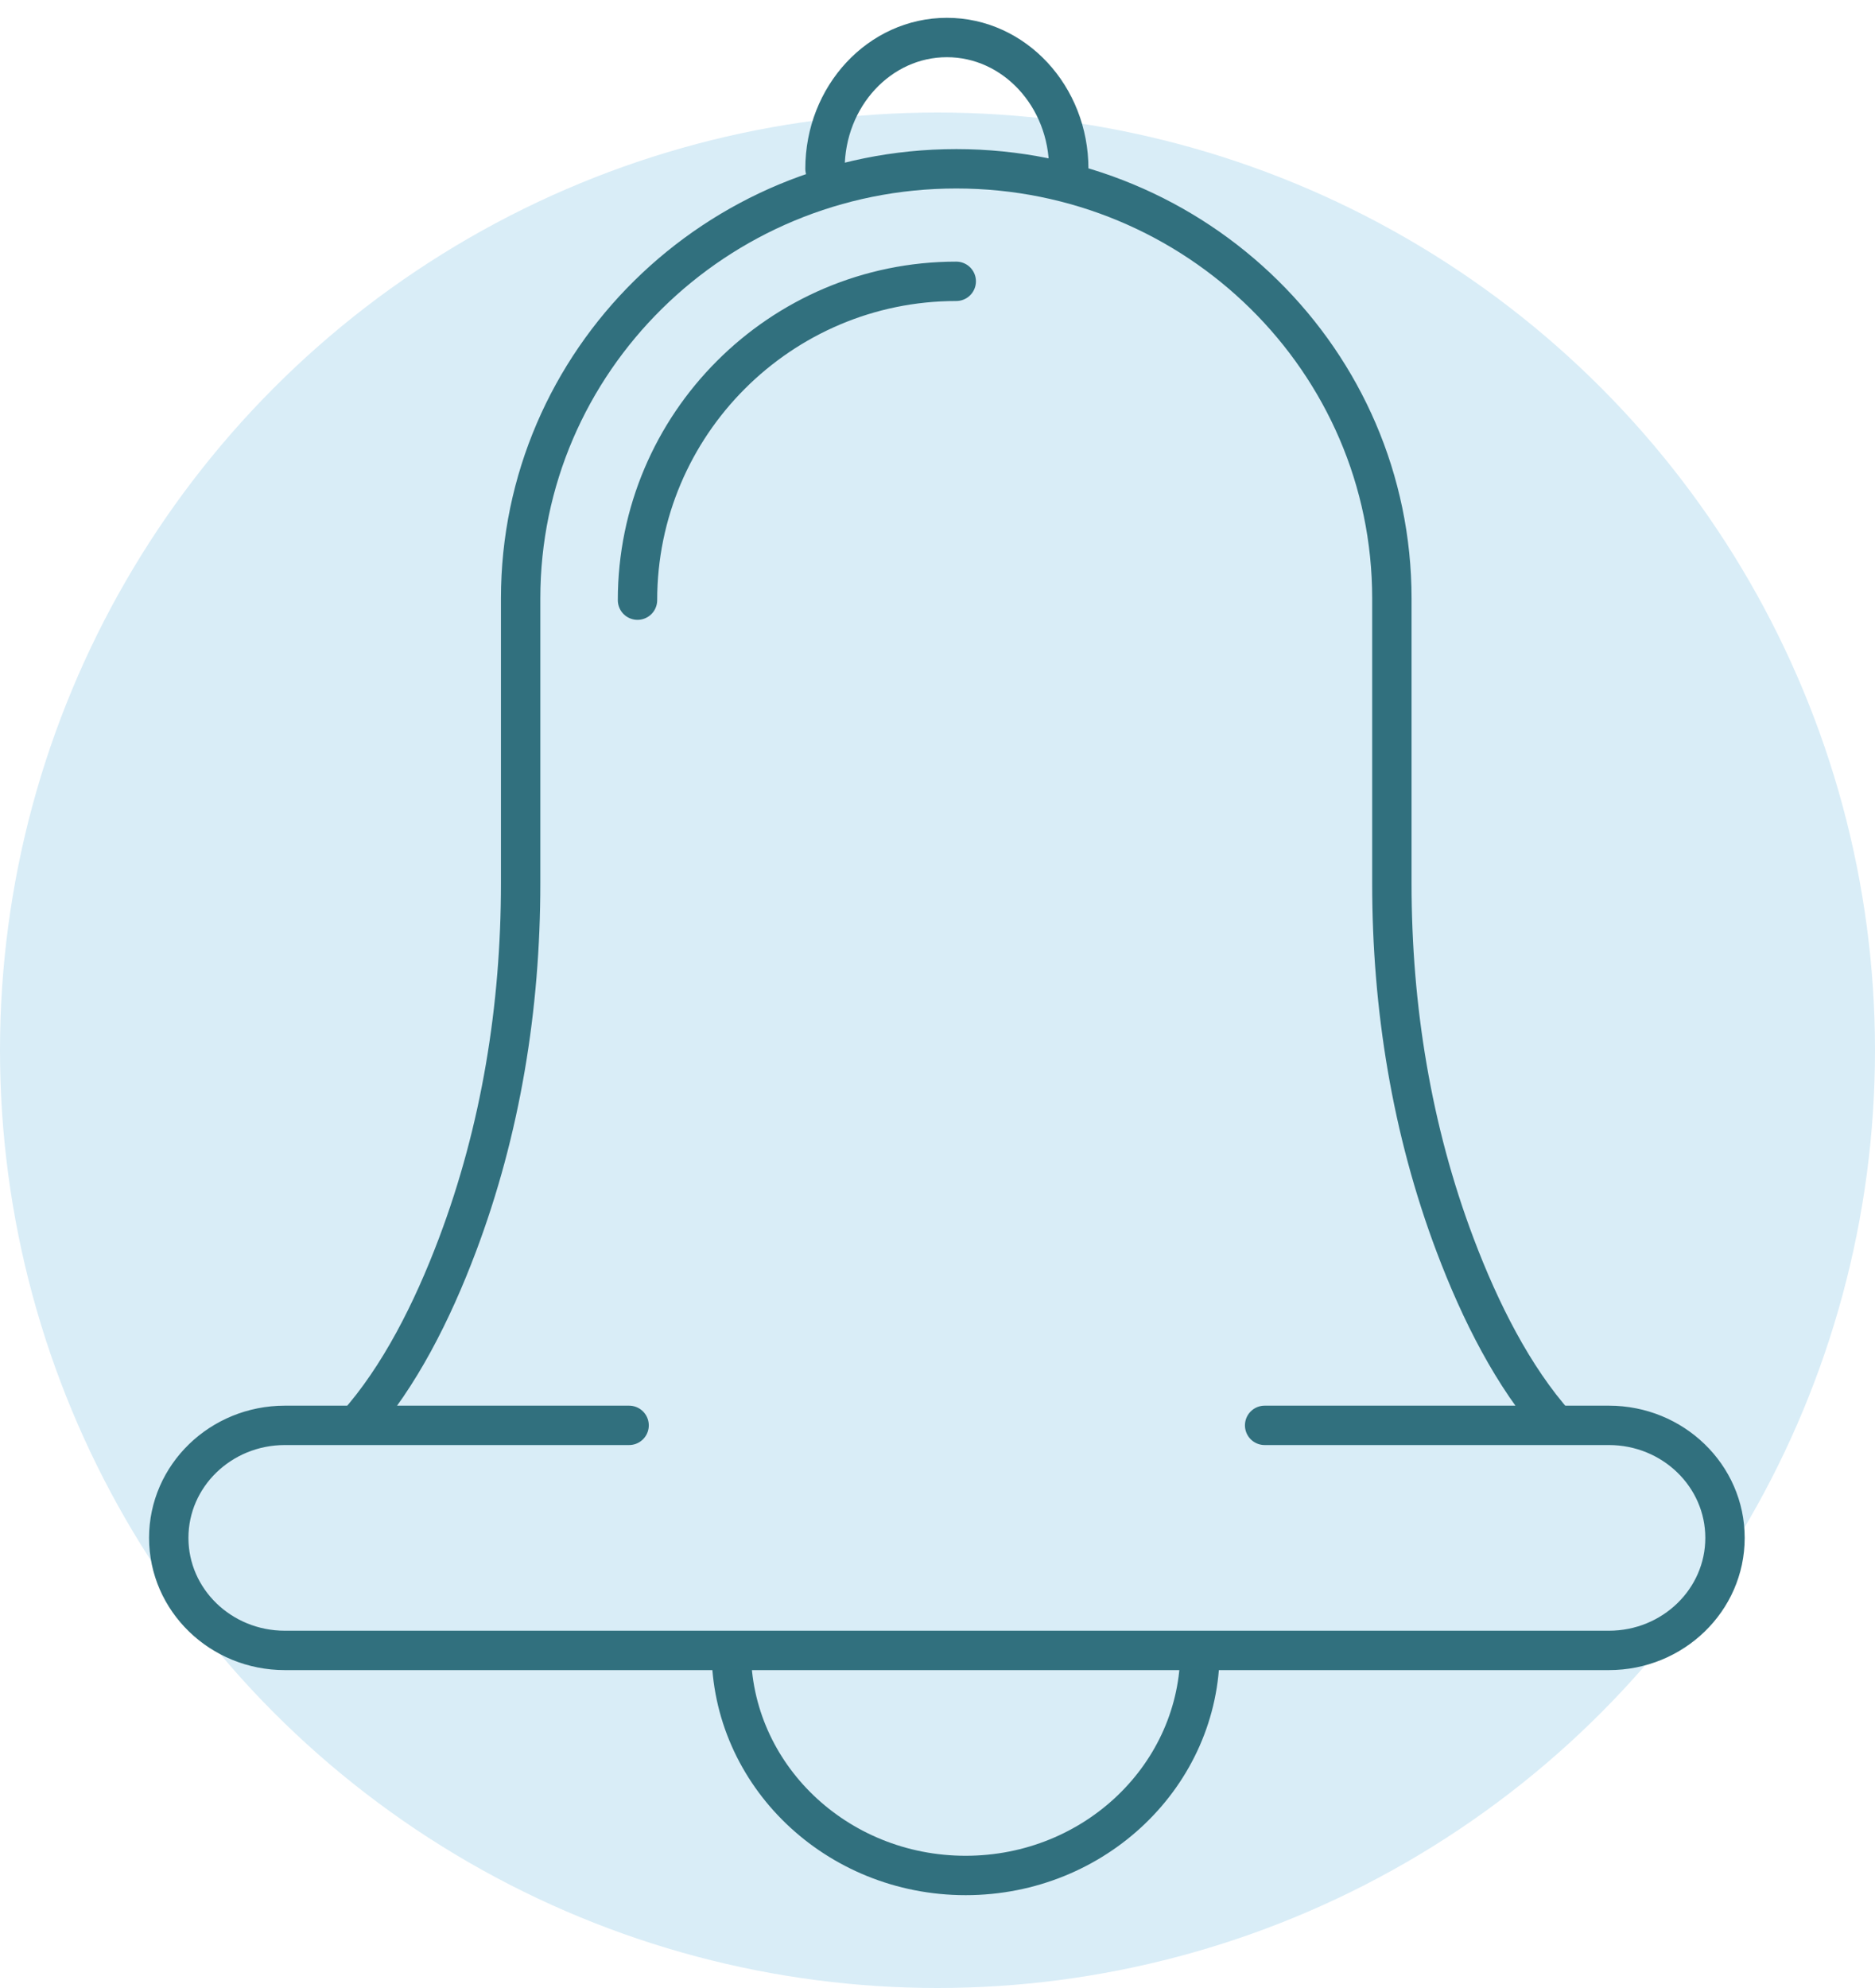
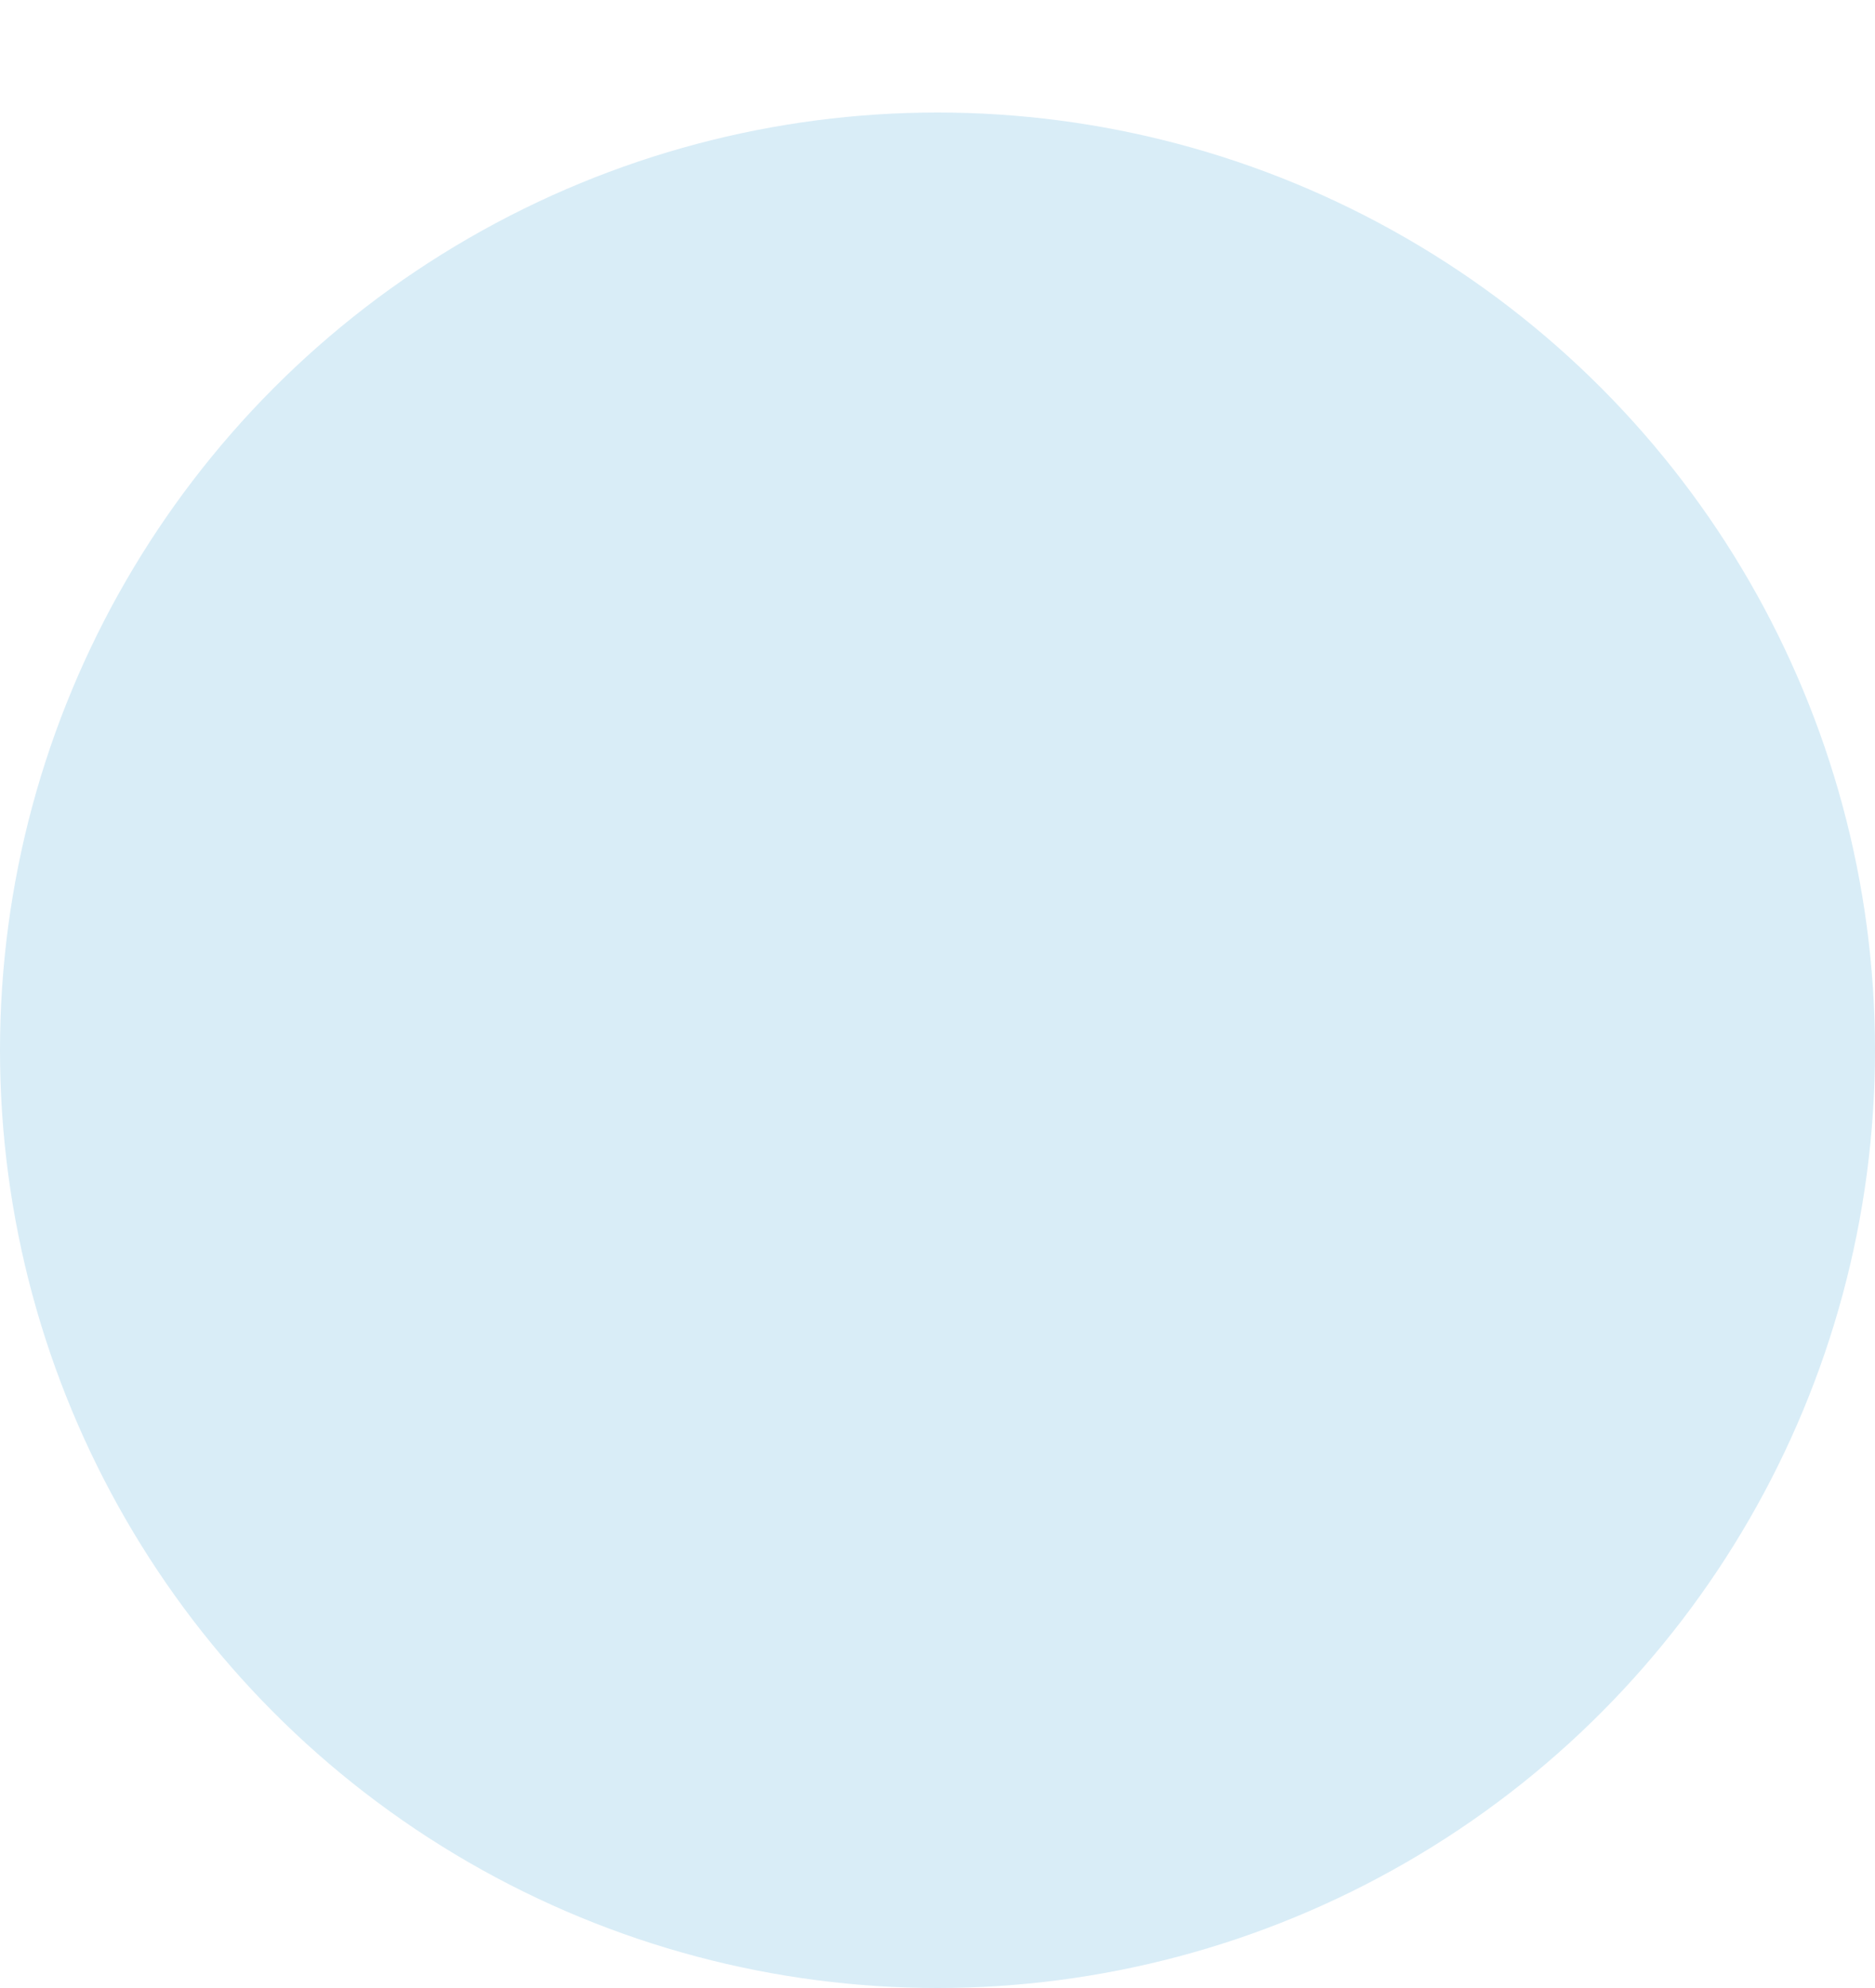
<svg xmlns="http://www.w3.org/2000/svg" width="100" height="106" viewBox="0 0 100 106">
  <g fill="none" fill-rule="evenodd" transform="translate(0 2)">
    <circle cx="50" cy="54" r="50" fill="#D9EDF7" fill-rule="nonzero" />
    <g stroke="#31707E" stroke-linecap="round" stroke-width="2.1">
-       <path d="M83 74c-2.301-2.572-4.066-6.097-5.387-9.593-2.329-6.16-3.38-12.719-3.38-19.293V29.909C74.233 17.256 63.83 7 51 7 38.17 7 27.767 17.256 27.767 29.909v15.205c0 6.574-1.051 13.132-3.38 19.293-1.32 3.496-3.085 7.02-5.387 9.593M51 13c-9.374 0-17 7.627-17 17M33.552 74h-18.36C11.772 74 9 76.686 9 80c0 3.313 2.772 6 6.192 6h70.615C89.227 86 92 83.313 92 80c0-3.314-2.773-6-6.193-6h-18.36M39 86c0 6.627 5.596 12 12.5 12S64 92.627 64 86M57 7c0-3.866-2.91-7-6.5-7S44 3.134 44 7" />
-     </g>
+       </g>
  </g>
</svg>